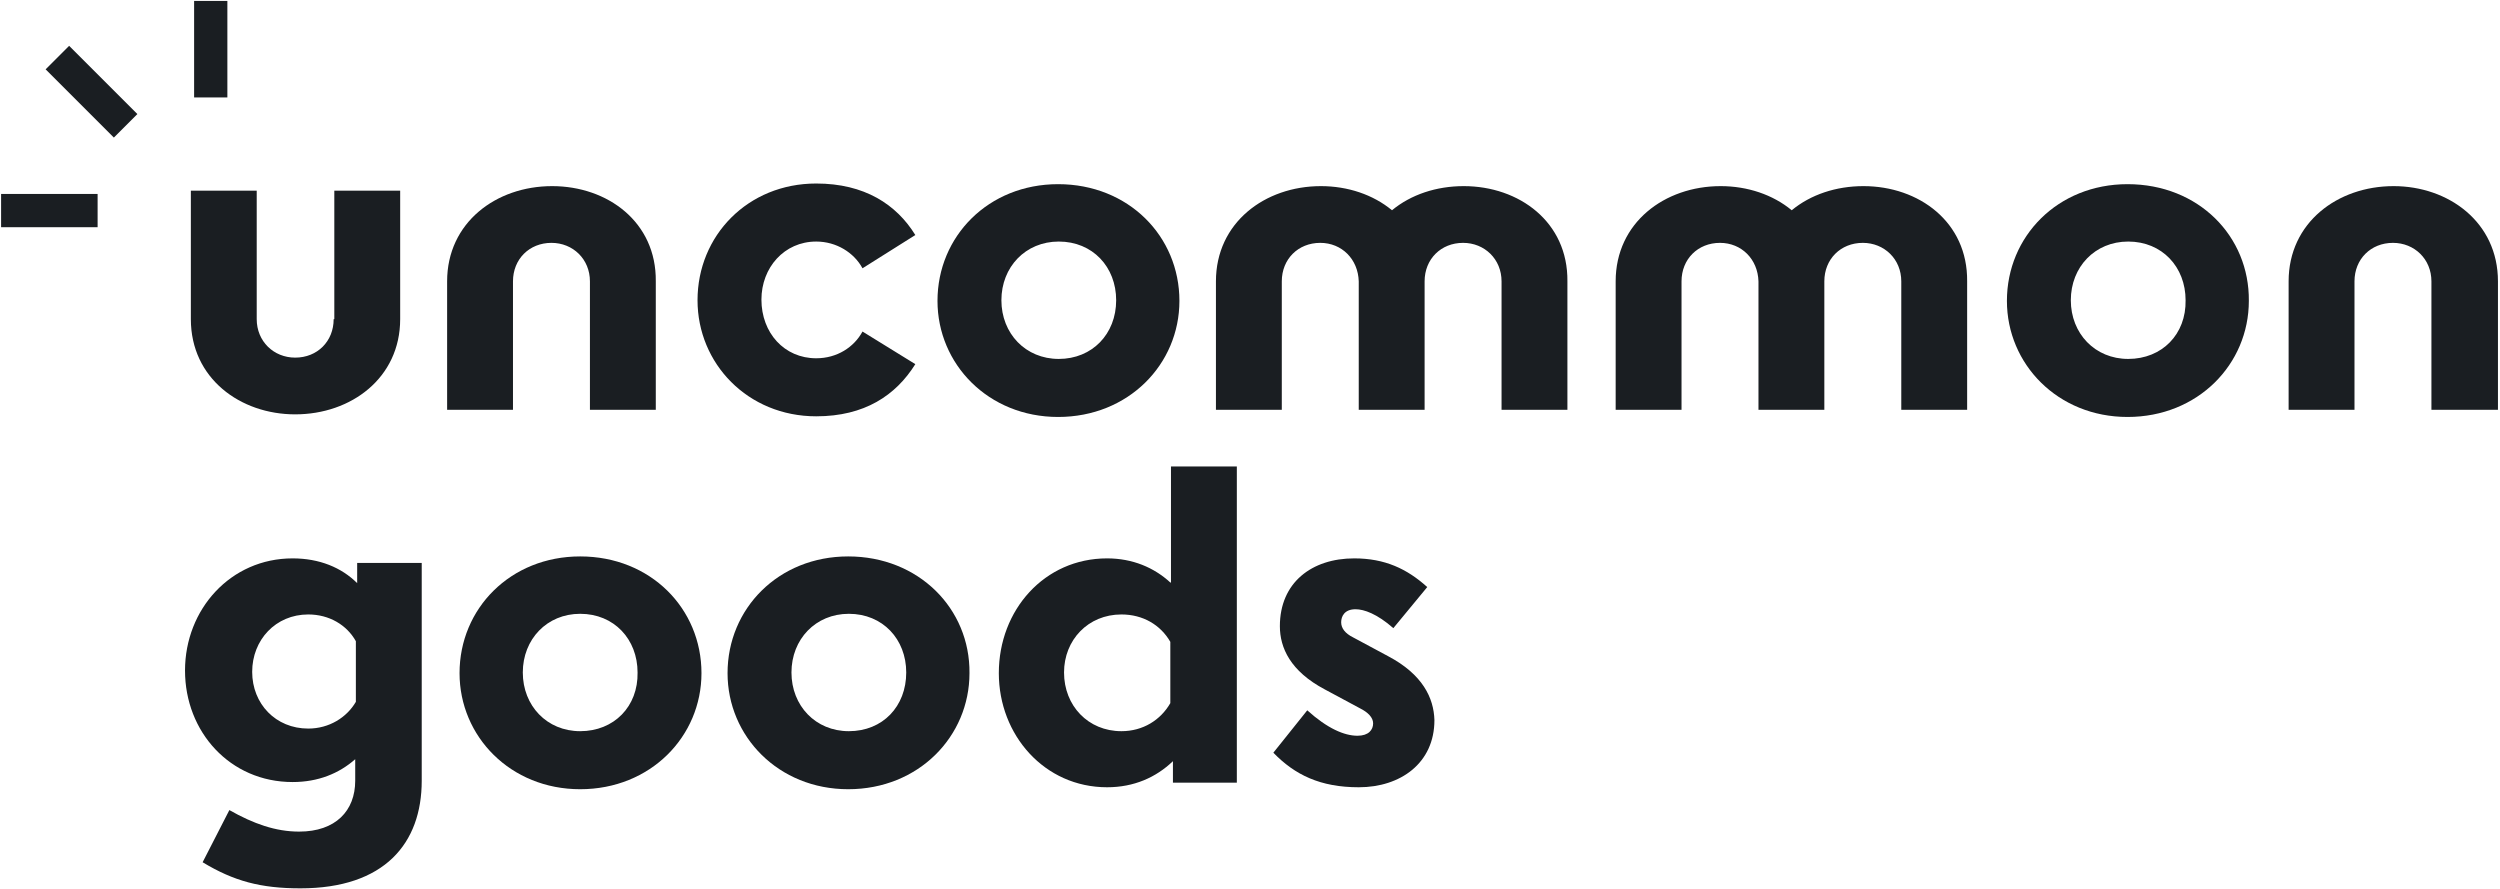
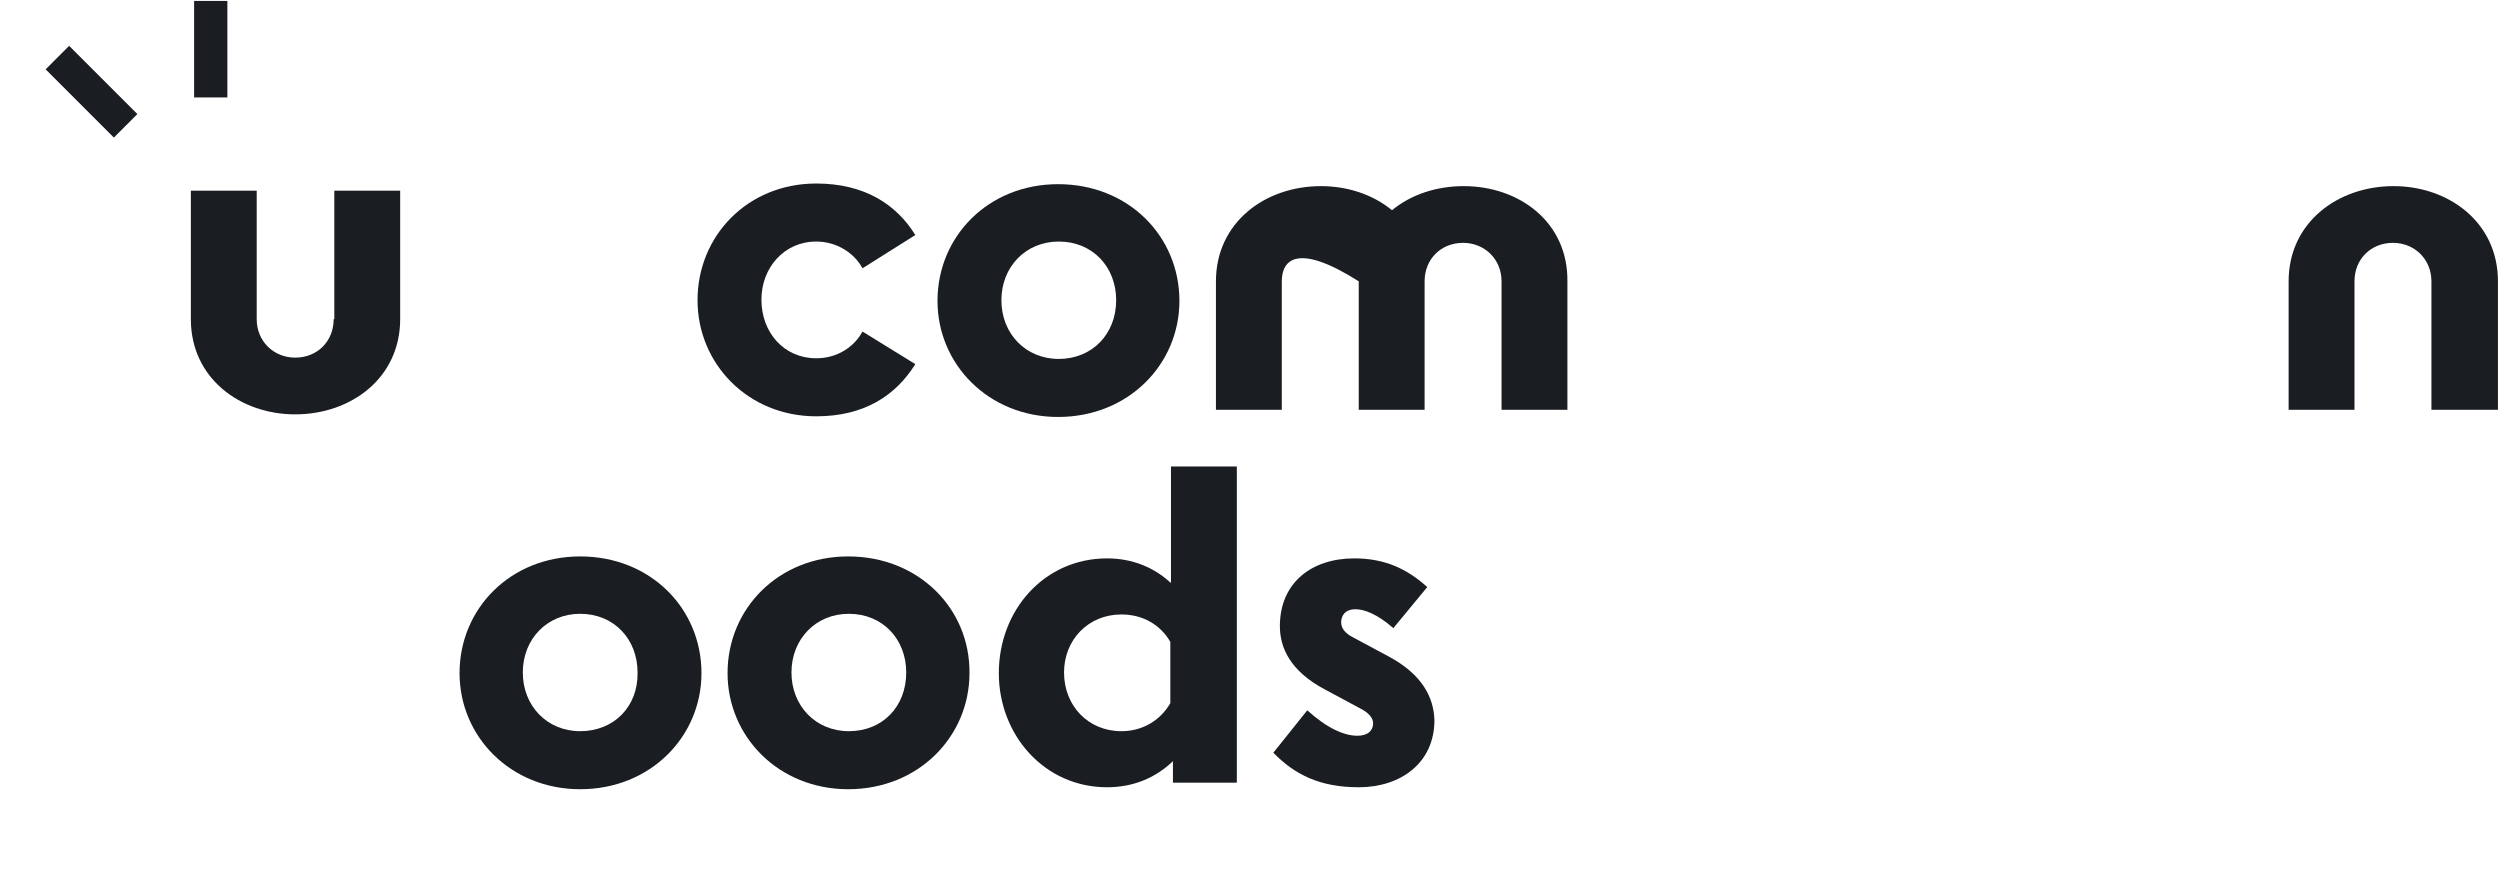
<svg xmlns="http://www.w3.org/2000/svg" width="1074" height="382" viewBox="0 0 1074 382" fill="none">
  <path d="M126.812 153.636C136.337 153.636 143.341 146.632 143.341 137.108H143.621V81.921H171.915V137.108C171.915 162.32 150.904 178.008 126.812 178.008C103.281 178.008 81.991 162.6 81.991 137.108V81.921H110.284V137.108C110.284 146.632 117.568 153.636 126.812 153.636Z" fill="#1A1E22" />
-   <path d="M192.084 120.86C192.084 95.647 213.095 79.96 237.186 79.96C260.998 79.96 282.008 95.367 281.728 120.86V176.047H253.434V120.86C253.434 111.335 246.151 104.332 236.906 104.332C227.382 104.332 220.378 111.335 220.378 120.86V176.047H192.084V120.86Z" fill="#1A1E22" />
  <path d="M370.532 115.257C366.89 108.534 359.326 103.771 350.642 103.771C336.915 103.771 327.11 114.977 327.11 128.704C327.11 142.991 336.915 153.916 350.642 153.916C359.606 153.916 366.89 149.154 370.532 142.43L393.223 156.437C384.819 169.884 371.372 178.848 350.642 178.848C321.228 178.848 299.657 156.157 299.657 128.984C299.657 101.25 321.228 78.839 350.642 78.839C371.372 78.839 385.099 87.804 393.223 100.97L370.532 115.257Z" fill="#1A1E22" />
  <path fill-rule="evenodd" clip-rule="evenodd" d="M402.747 129.264C402.747 101.53 424.598 79.119 454.573 79.119C484.828 79.119 506.678 101.53 506.678 129.264C506.678 156.437 484.828 179.128 454.573 179.128C424.598 179.128 402.747 156.437 402.747 129.264ZM430.201 128.984C430.201 143.271 440.566 154.196 454.853 154.196C469.14 154.196 479.505 143.551 479.505 128.984C479.505 114.697 469.42 103.771 454.853 103.771C440.566 103.771 430.201 114.697 430.201 128.984Z" fill="#1A1E22" />
-   <path d="M598.003 90.325C606.127 83.602 617.052 79.96 628.818 79.96C652.63 79.96 673.64 95.367 673.36 120.86V176.047H645.066V120.86C645.066 111.335 637.782 104.332 628.538 104.332C619.013 104.332 612.01 111.335 612.01 120.86V176.047H583.716V120.86C583.436 111.335 576.432 104.332 567.188 104.332C557.663 104.332 550.66 111.335 550.66 120.86V176.047H522.366V120.86C522.366 95.647 543.376 79.96 567.468 79.96C578.954 79.96 589.879 83.602 598.003 90.325Z" fill="#1A1E22" />
-   <path d="M769.727 90.325C777.851 83.602 788.776 79.96 800.542 79.96C824.354 79.96 845.364 95.367 845.084 120.86V176.047H816.79V120.86C816.79 111.335 809.506 104.332 800.262 104.332C790.737 104.332 783.734 111.335 783.734 120.86V176.047H755.44V120.86C755.16 111.335 748.156 104.332 738.912 104.332C729.387 104.332 722.384 111.335 722.384 120.86V176.047H694.09V120.86C694.09 95.647 715.1 79.96 739.192 79.96C750.678 79.96 761.603 83.602 769.727 90.325Z" fill="#1A1E22" />
-   <path fill-rule="evenodd" clip-rule="evenodd" d="M862.172 129.264C862.172 101.53 884.023 79.119 913.997 79.119C944.532 79.119 966.383 101.53 966.103 129.264C966.103 156.437 944.252 179.128 913.997 179.128C884.023 179.128 862.172 156.437 862.172 129.264ZM889.625 128.984C889.625 143.271 899.991 154.196 914.278 154.196C928.845 154.196 939.21 143.551 938.93 128.984C938.93 114.697 928.845 103.771 914.278 103.771C899.991 103.771 889.625 114.697 889.625 128.984Z" fill="#1A1E22" />
+   <path d="M598.003 90.325C606.127 83.602 617.052 79.96 628.818 79.96C652.63 79.96 673.64 95.367 673.36 120.86V176.047H645.066V120.86C645.066 111.335 637.782 104.332 628.538 104.332C619.013 104.332 612.01 111.335 612.01 120.86V176.047H583.716V120.86C557.663 104.332 550.66 111.335 550.66 120.86V176.047H522.366V120.86C522.366 95.647 543.376 79.96 567.468 79.96C578.954 79.96 589.879 83.602 598.003 90.325Z" fill="#1A1E22" />
  <path d="M983.191 120.86C983.191 95.647 1004.2 79.96 1028.29 79.96C1051.82 79.96 1073.12 95.367 1073.12 120.86V176.047H1044.54V120.86C1044.54 111.335 1037.26 104.332 1028.01 104.332C1018.49 104.332 1011.49 111.335 1011.49 120.86V176.047H983.191V120.86Z" fill="#1A1E22" />
-   <path d="M41.931 83.321H0.471V97.608H41.931V83.321Z" fill="#1A1E22" />
  <path d="M97.678 0.401H83.391V41.861H97.678V0.401Z" fill="#1A1E22" />
  <path d="M29.7 19.686L19.599 29.787L48.915 59.104L59.019 49.002L29.7 19.686Z" fill="#1A1E22" />
  <path fill-rule="evenodd" clip-rule="evenodd" d="M475.598 239.879C486.523 239.879 495.768 243.801 502.771 250.244H503.052V200.38H531.345V336.246H503.892V327.002C496.608 334.005 487.084 338.207 475.598 338.207C448.705 338.207 429.095 315.796 429.095 289.183C429.095 262.01 448.705 239.879 475.598 239.879ZM502.771 302.07C498.569 309.353 491.005 314.116 481.761 314.116C467.474 314.116 457.109 303.19 457.109 288.903C457.109 274.896 467.474 263.971 481.761 263.971C491.005 263.971 498.569 268.453 502.771 275.737V302.07Z" fill="#1A1E22" />
  <path fill-rule="evenodd" clip-rule="evenodd" d="M197.422 289.183C197.422 261.45 219.273 239.039 249.247 239.039C279.502 239.039 301.353 261.45 301.353 289.183C301.353 316.357 279.502 339.048 249.247 339.048C219.273 339.048 197.422 316.357 197.422 289.183ZM249.247 314.116C234.96 314.116 224.595 303.19 224.595 288.903C224.595 274.616 234.96 263.691 249.247 263.691C263.814 263.691 273.899 274.616 273.899 288.903C274.18 303.47 263.814 314.116 249.247 314.116Z" fill="#1A1E22" />
-   <path fill-rule="evenodd" clip-rule="evenodd" d="M153.44 250.524C146.717 243.801 137.193 239.879 125.707 239.879C99.094 239.879 79.484 261.73 79.484 288.063C79.484 314.396 98.814 335.966 125.707 335.966C136.632 335.966 145.597 332.324 152.6 326.161V335.406C152.6 348.292 144.196 357.257 128.508 357.257C118.423 357.257 108.899 353.895 98.534 348.012L87.048 370.423C100.495 378.547 111.98 381.629 129.068 381.629C165.206 381.629 181.174 362.299 181.174 335.406V241.84H153.44V250.524ZM132.43 312.995C141.395 312.995 148.958 308.233 152.88 301.509V275.457C148.958 268.453 141.395 263.971 132.43 263.971C118.423 263.971 108.338 274.896 108.338 288.623C108.338 302.35 118.423 312.995 132.43 312.995Z" fill="#1A1E22" />
  <path d="M581.21 273.776L596.337 281.9C611.184 289.744 615.947 299.829 616.227 309.353C616.227 327.842 601.66 338.207 583.731 338.207C567.203 338.207 556.277 332.885 547.033 323.36L561.6 305.151C570.284 312.995 577.568 316.076 583.171 316.076C587.933 316.076 589.894 313.555 589.894 310.754C589.894 308.233 587.653 305.992 584.291 304.311L569.164 296.187C554.317 288.343 549.834 278.258 549.834 269.013C549.834 250.244 563.561 239.879 581.77 239.879C594.936 239.879 604.461 244.361 613.145 252.205L598.578 269.854C591.575 263.691 585.972 261.73 582.33 261.73C577.568 261.73 576.167 264.811 576.167 267.333C576.167 269.854 577.848 272.095 581.21 273.776Z" fill="#1A1E22" />
  <path fill-rule="evenodd" clip-rule="evenodd" d="M364.384 239.039C334.409 239.039 312.558 261.45 312.558 289.183C312.558 316.357 334.409 339.048 364.384 339.048C394.638 339.048 416.489 316.357 416.489 289.183C416.769 261.45 394.638 239.039 364.384 239.039ZM340.012 288.903C340.012 303.19 350.377 314.116 364.664 314.116C379.231 314.116 389.316 303.47 389.316 288.903C389.316 274.616 379.231 263.691 364.664 263.691C350.377 263.691 340.012 274.616 340.012 288.903Z" fill="#1A1E22" />
</svg>